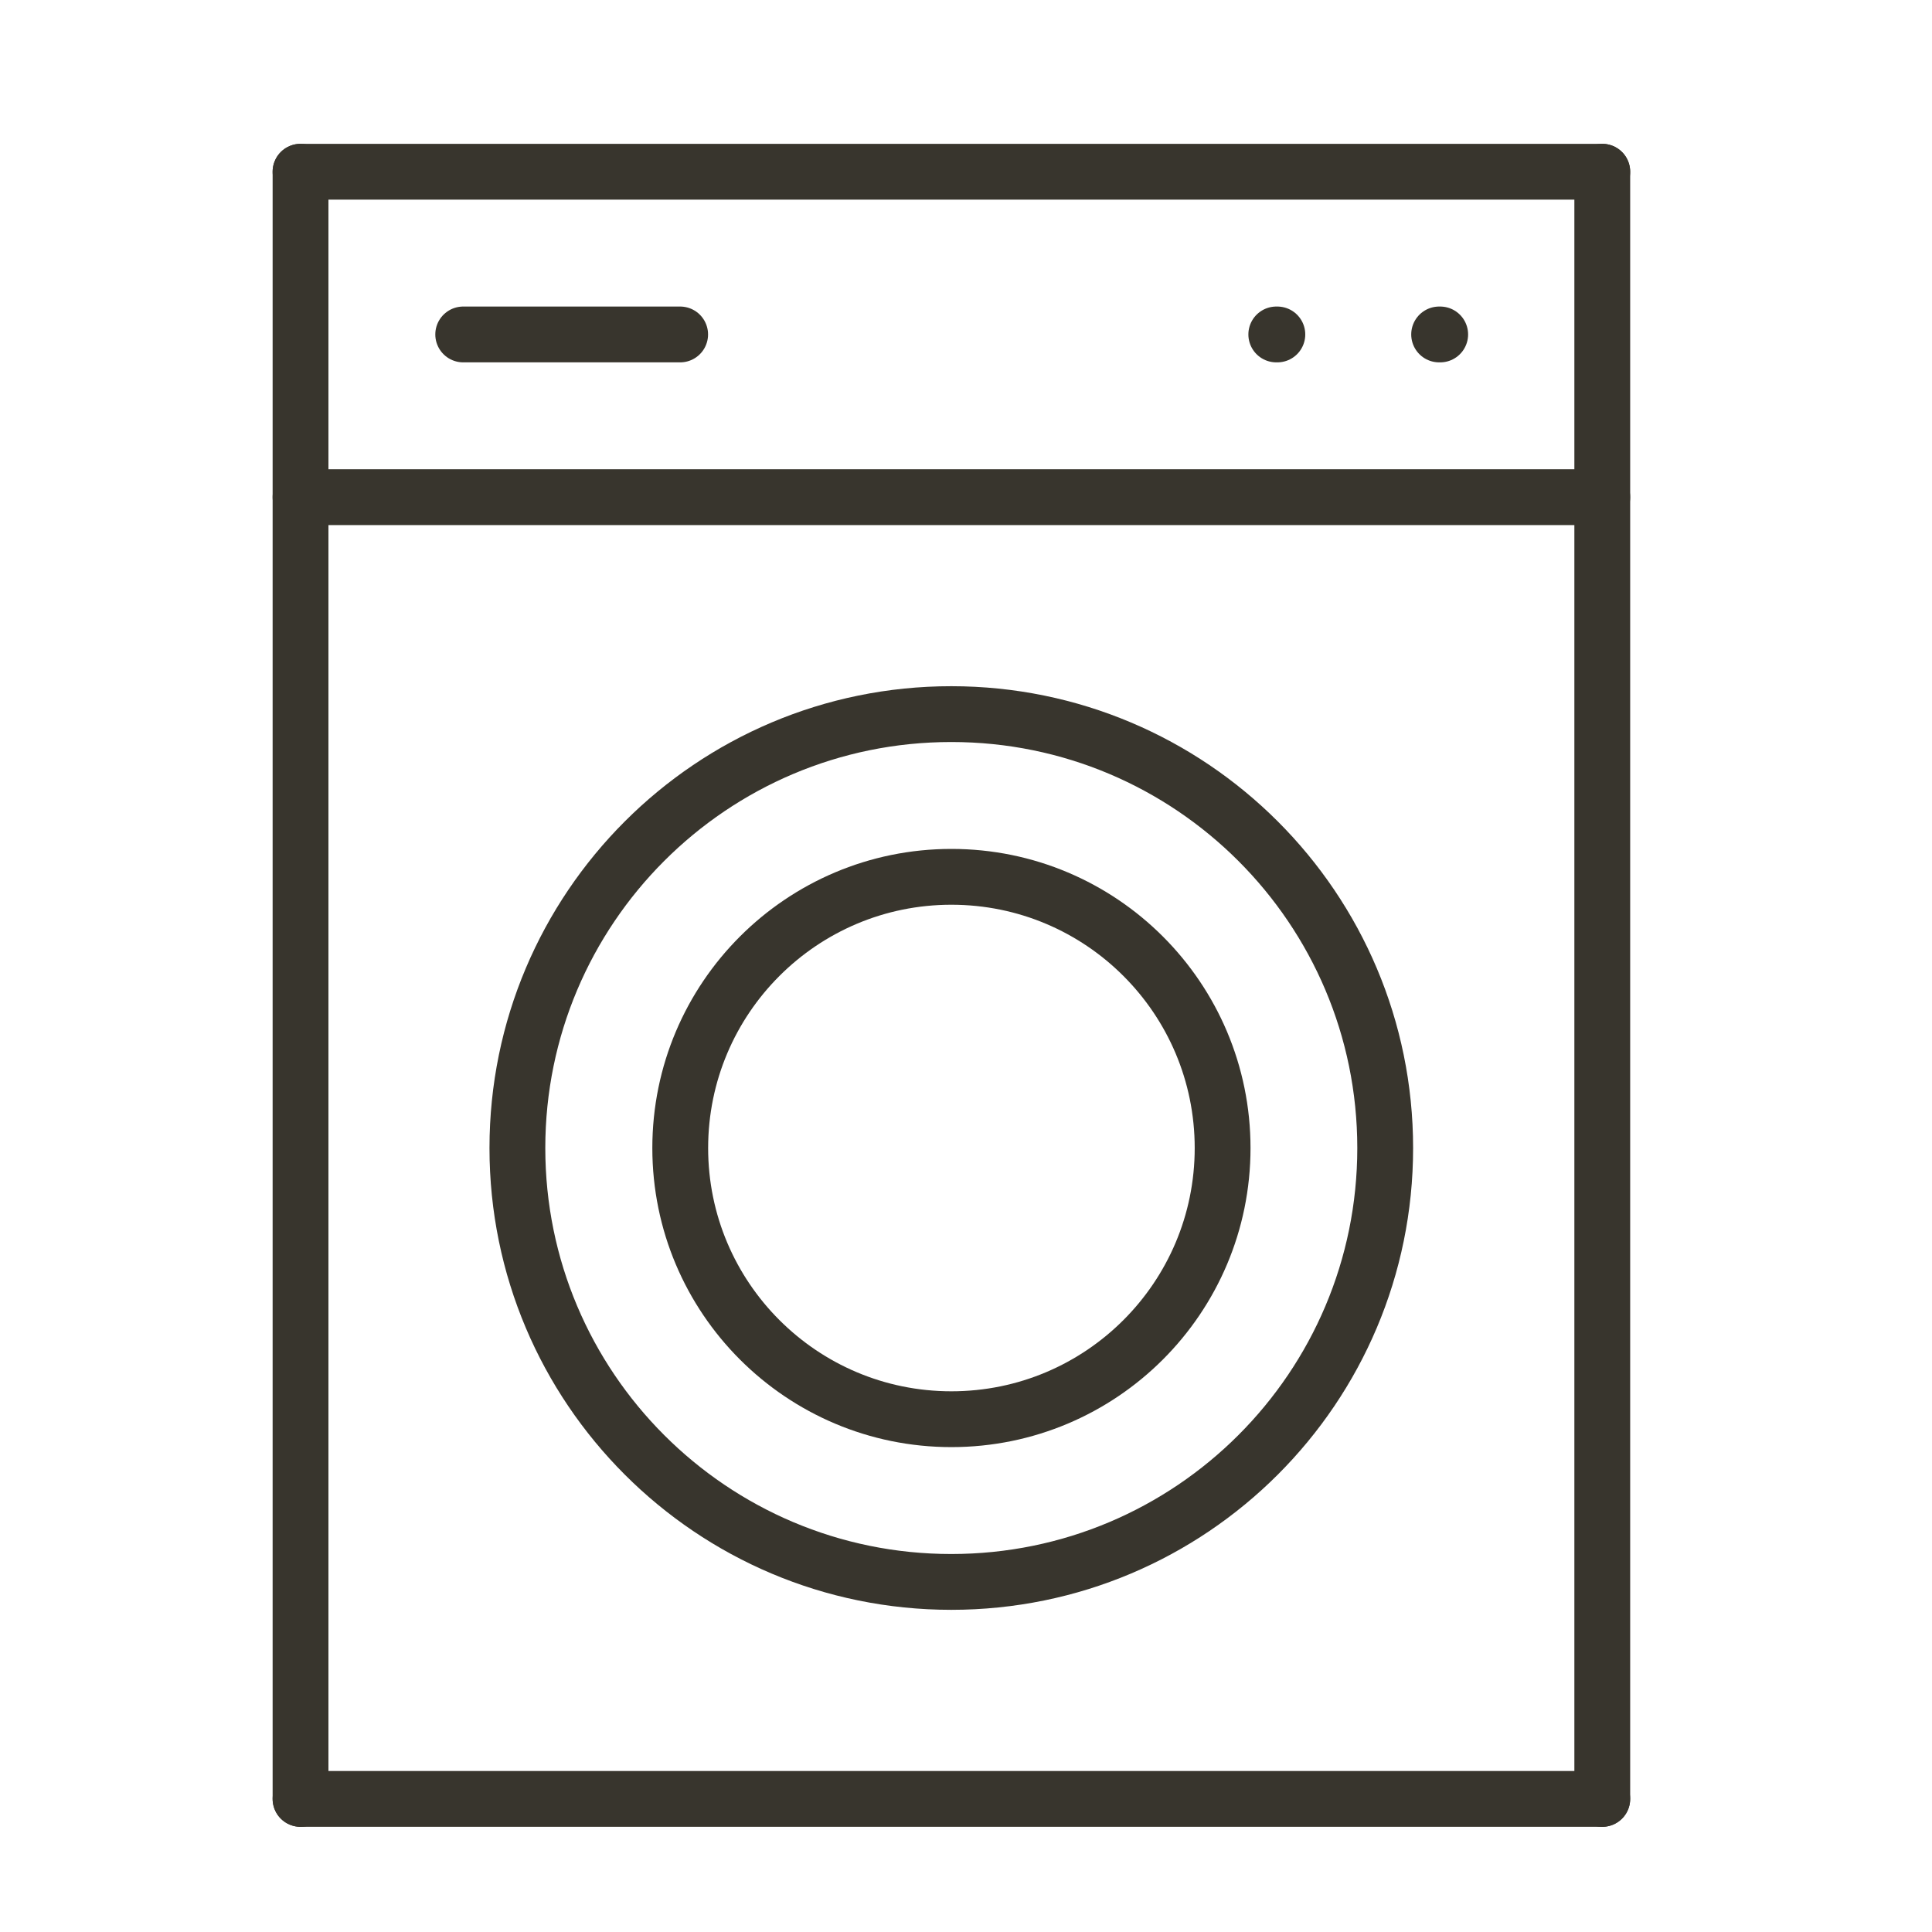
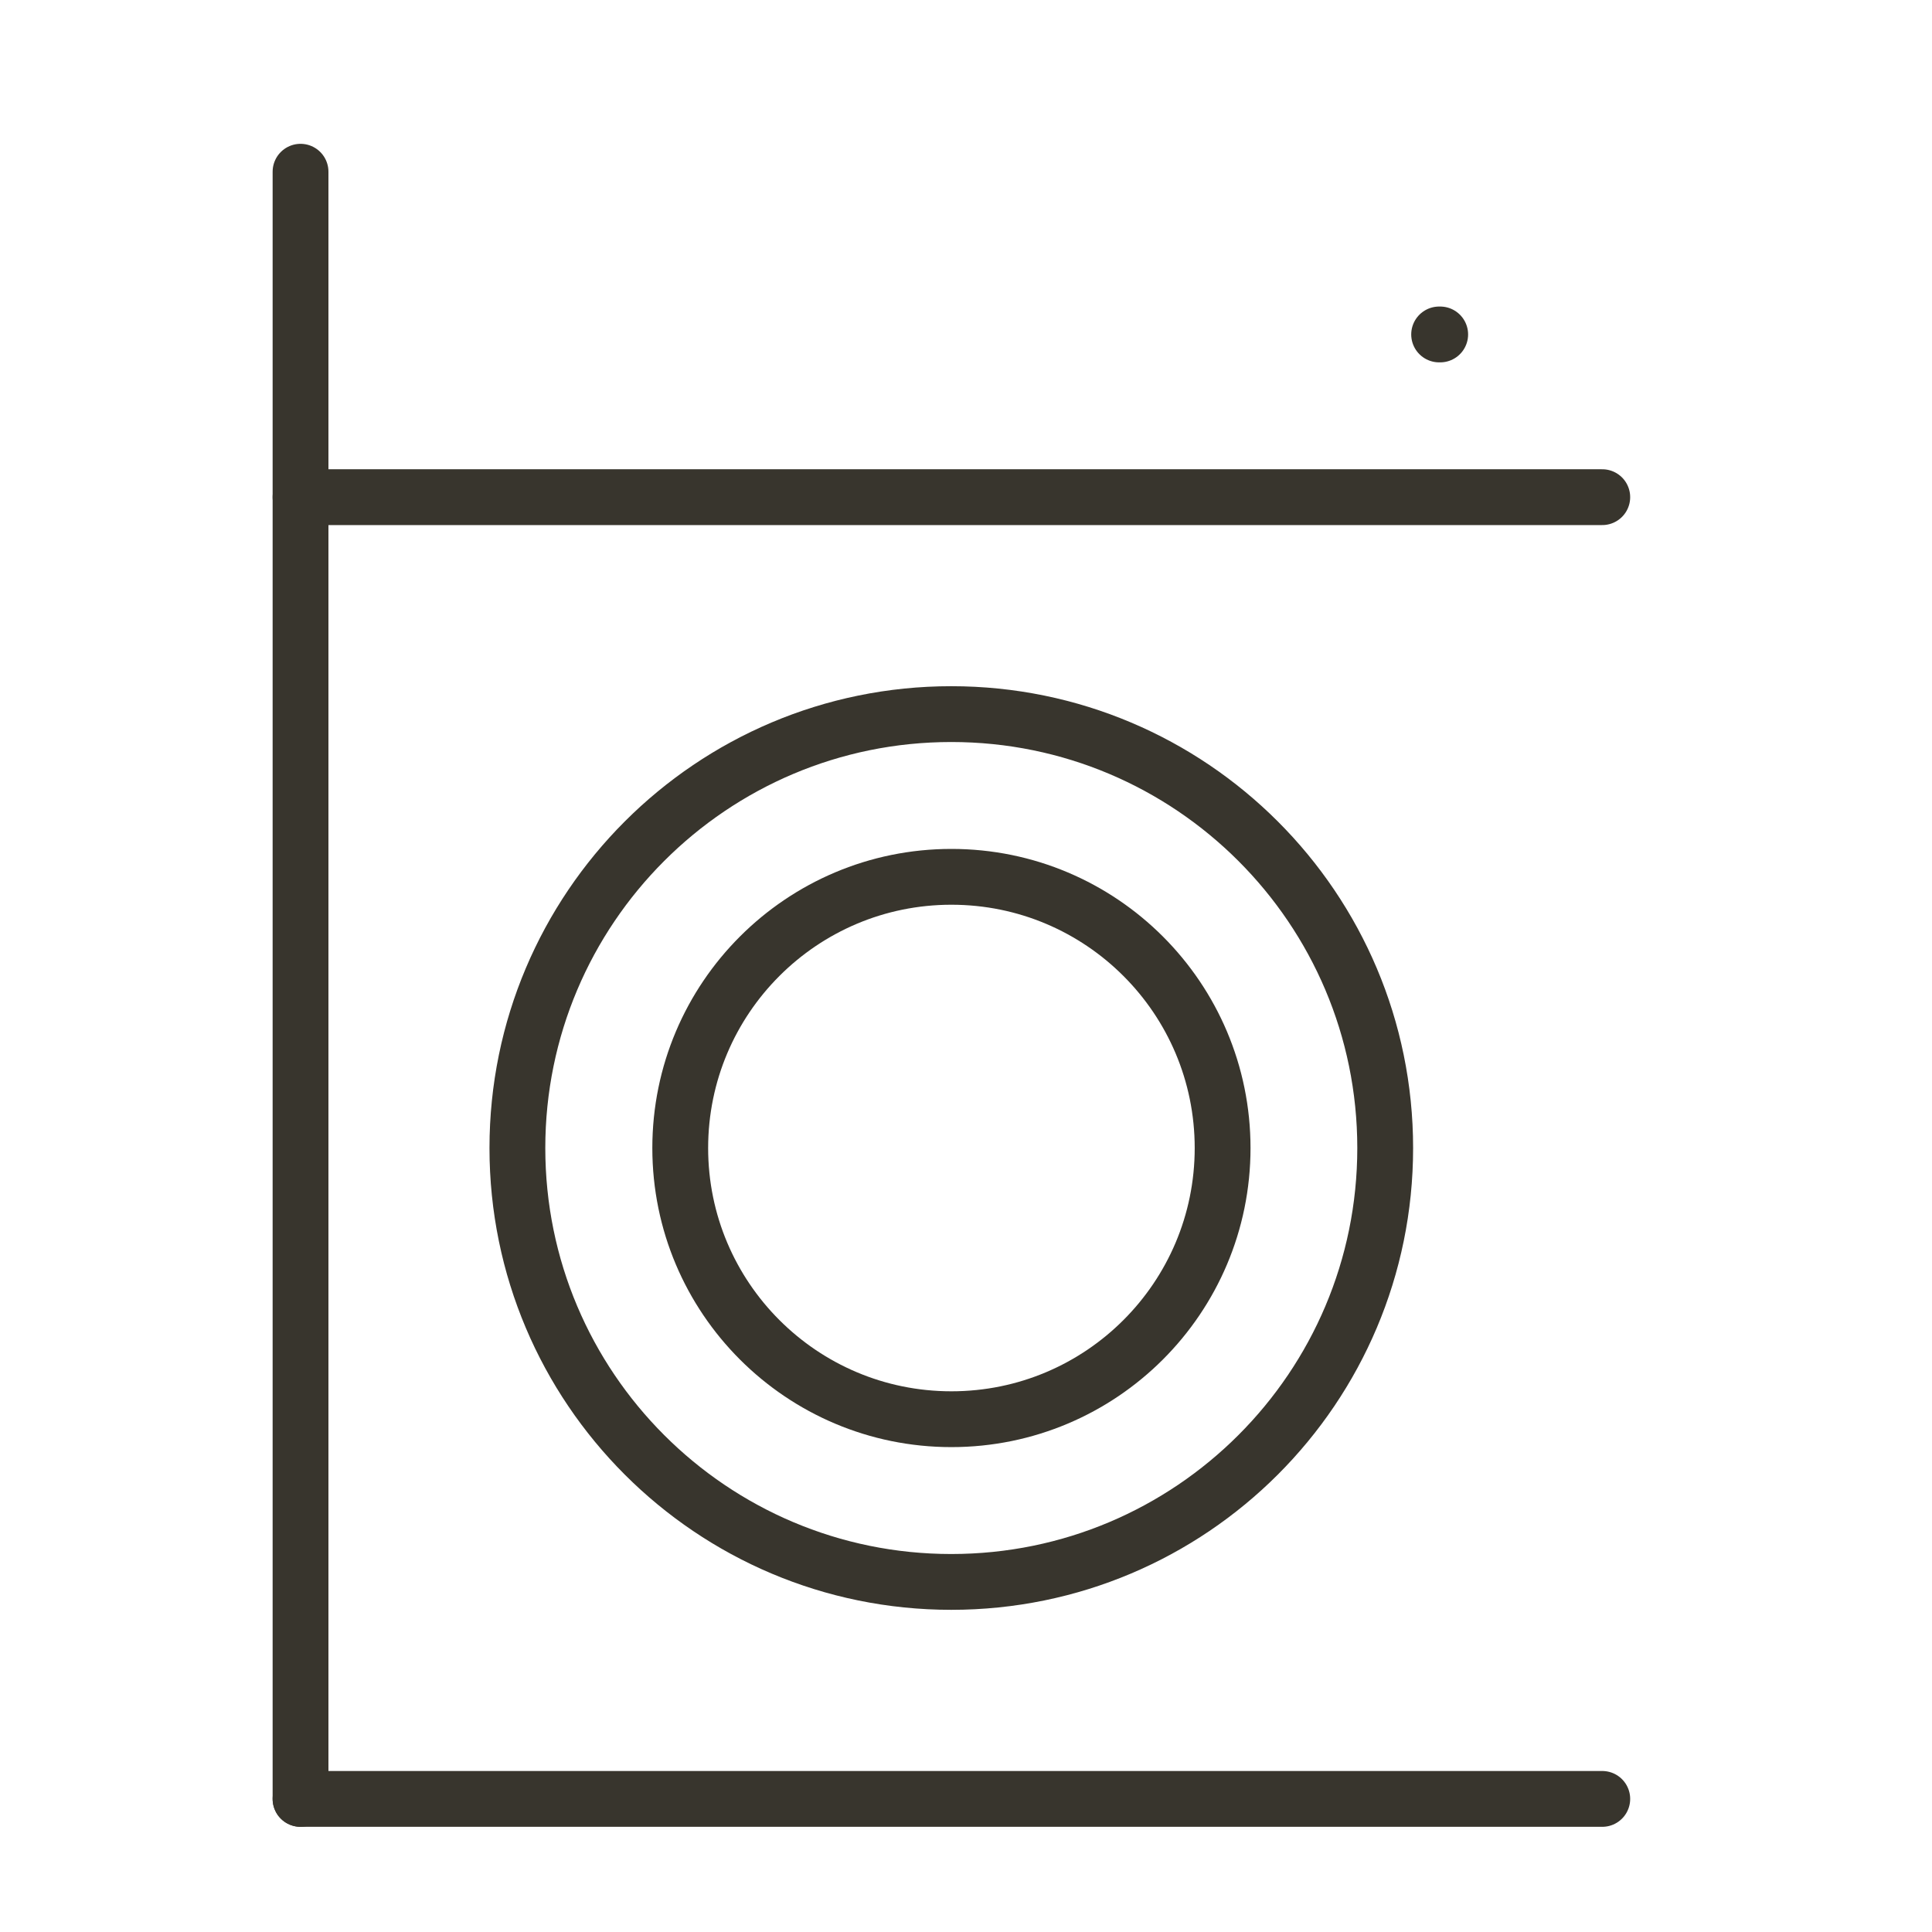
<svg xmlns="http://www.w3.org/2000/svg" width="45" height="45" viewBox="0 0 45 45" fill="none">
-   <path d="M7 4H37.32" stroke="#38352D" stroke-width="1.3" stroke-linecap="round" stroke-linejoin="round" />
  <path d="M7 41.9H37.32" stroke="#38352D" stroke-width="1.3" stroke-linecap="round" stroke-linejoin="round" />
  <path d="M7 4V41.9" stroke="#38352D" stroke-width="1.3" stroke-linecap="round" stroke-linejoin="round" />
-   <path d="M37.32 4V41.9" stroke="#38352D" stroke-width="1.3" stroke-linecap="round" stroke-linejoin="round" />
  <path d="M22.157 36.846C27.739 36.846 32.264 32.322 32.264 26.74C32.264 21.158 27.739 16.633 22.157 16.633C16.576 16.633 12.051 21.158 12.051 26.74C12.051 32.322 16.576 36.846 22.157 36.846Z" stroke="#38352D" stroke-width="1.3" stroke-linecap="round" stroke-linejoin="round" />
  <path d="M22.16 33.056C25.649 33.056 28.477 30.228 28.477 26.74C28.477 23.251 25.649 20.423 22.16 20.423C18.672 20.423 15.844 23.251 15.844 26.74C15.844 30.228 18.672 33.056 22.16 33.056Z" stroke="#38352D" stroke-width="1.3" stroke-linecap="round" stroke-linejoin="round" />
  <path d="M37.32 11.58H7" stroke="#38352D" stroke-width="1.3" stroke-linecap="round" stroke-linejoin="round" />
  <path d="M33.52 7.79H33.545" stroke="#38352D" stroke-width="1.3" stroke-linecap="round" stroke-linejoin="round" />
-   <path d="M10.789 7.79H15.842" stroke="#38352D" stroke-width="1.3" stroke-linecap="round" stroke-linejoin="round" />
-   <path d="M29.727 7.79H29.752" stroke="#38352D" stroke-width="1.3" stroke-linecap="round" stroke-linejoin="round" />
</svg>